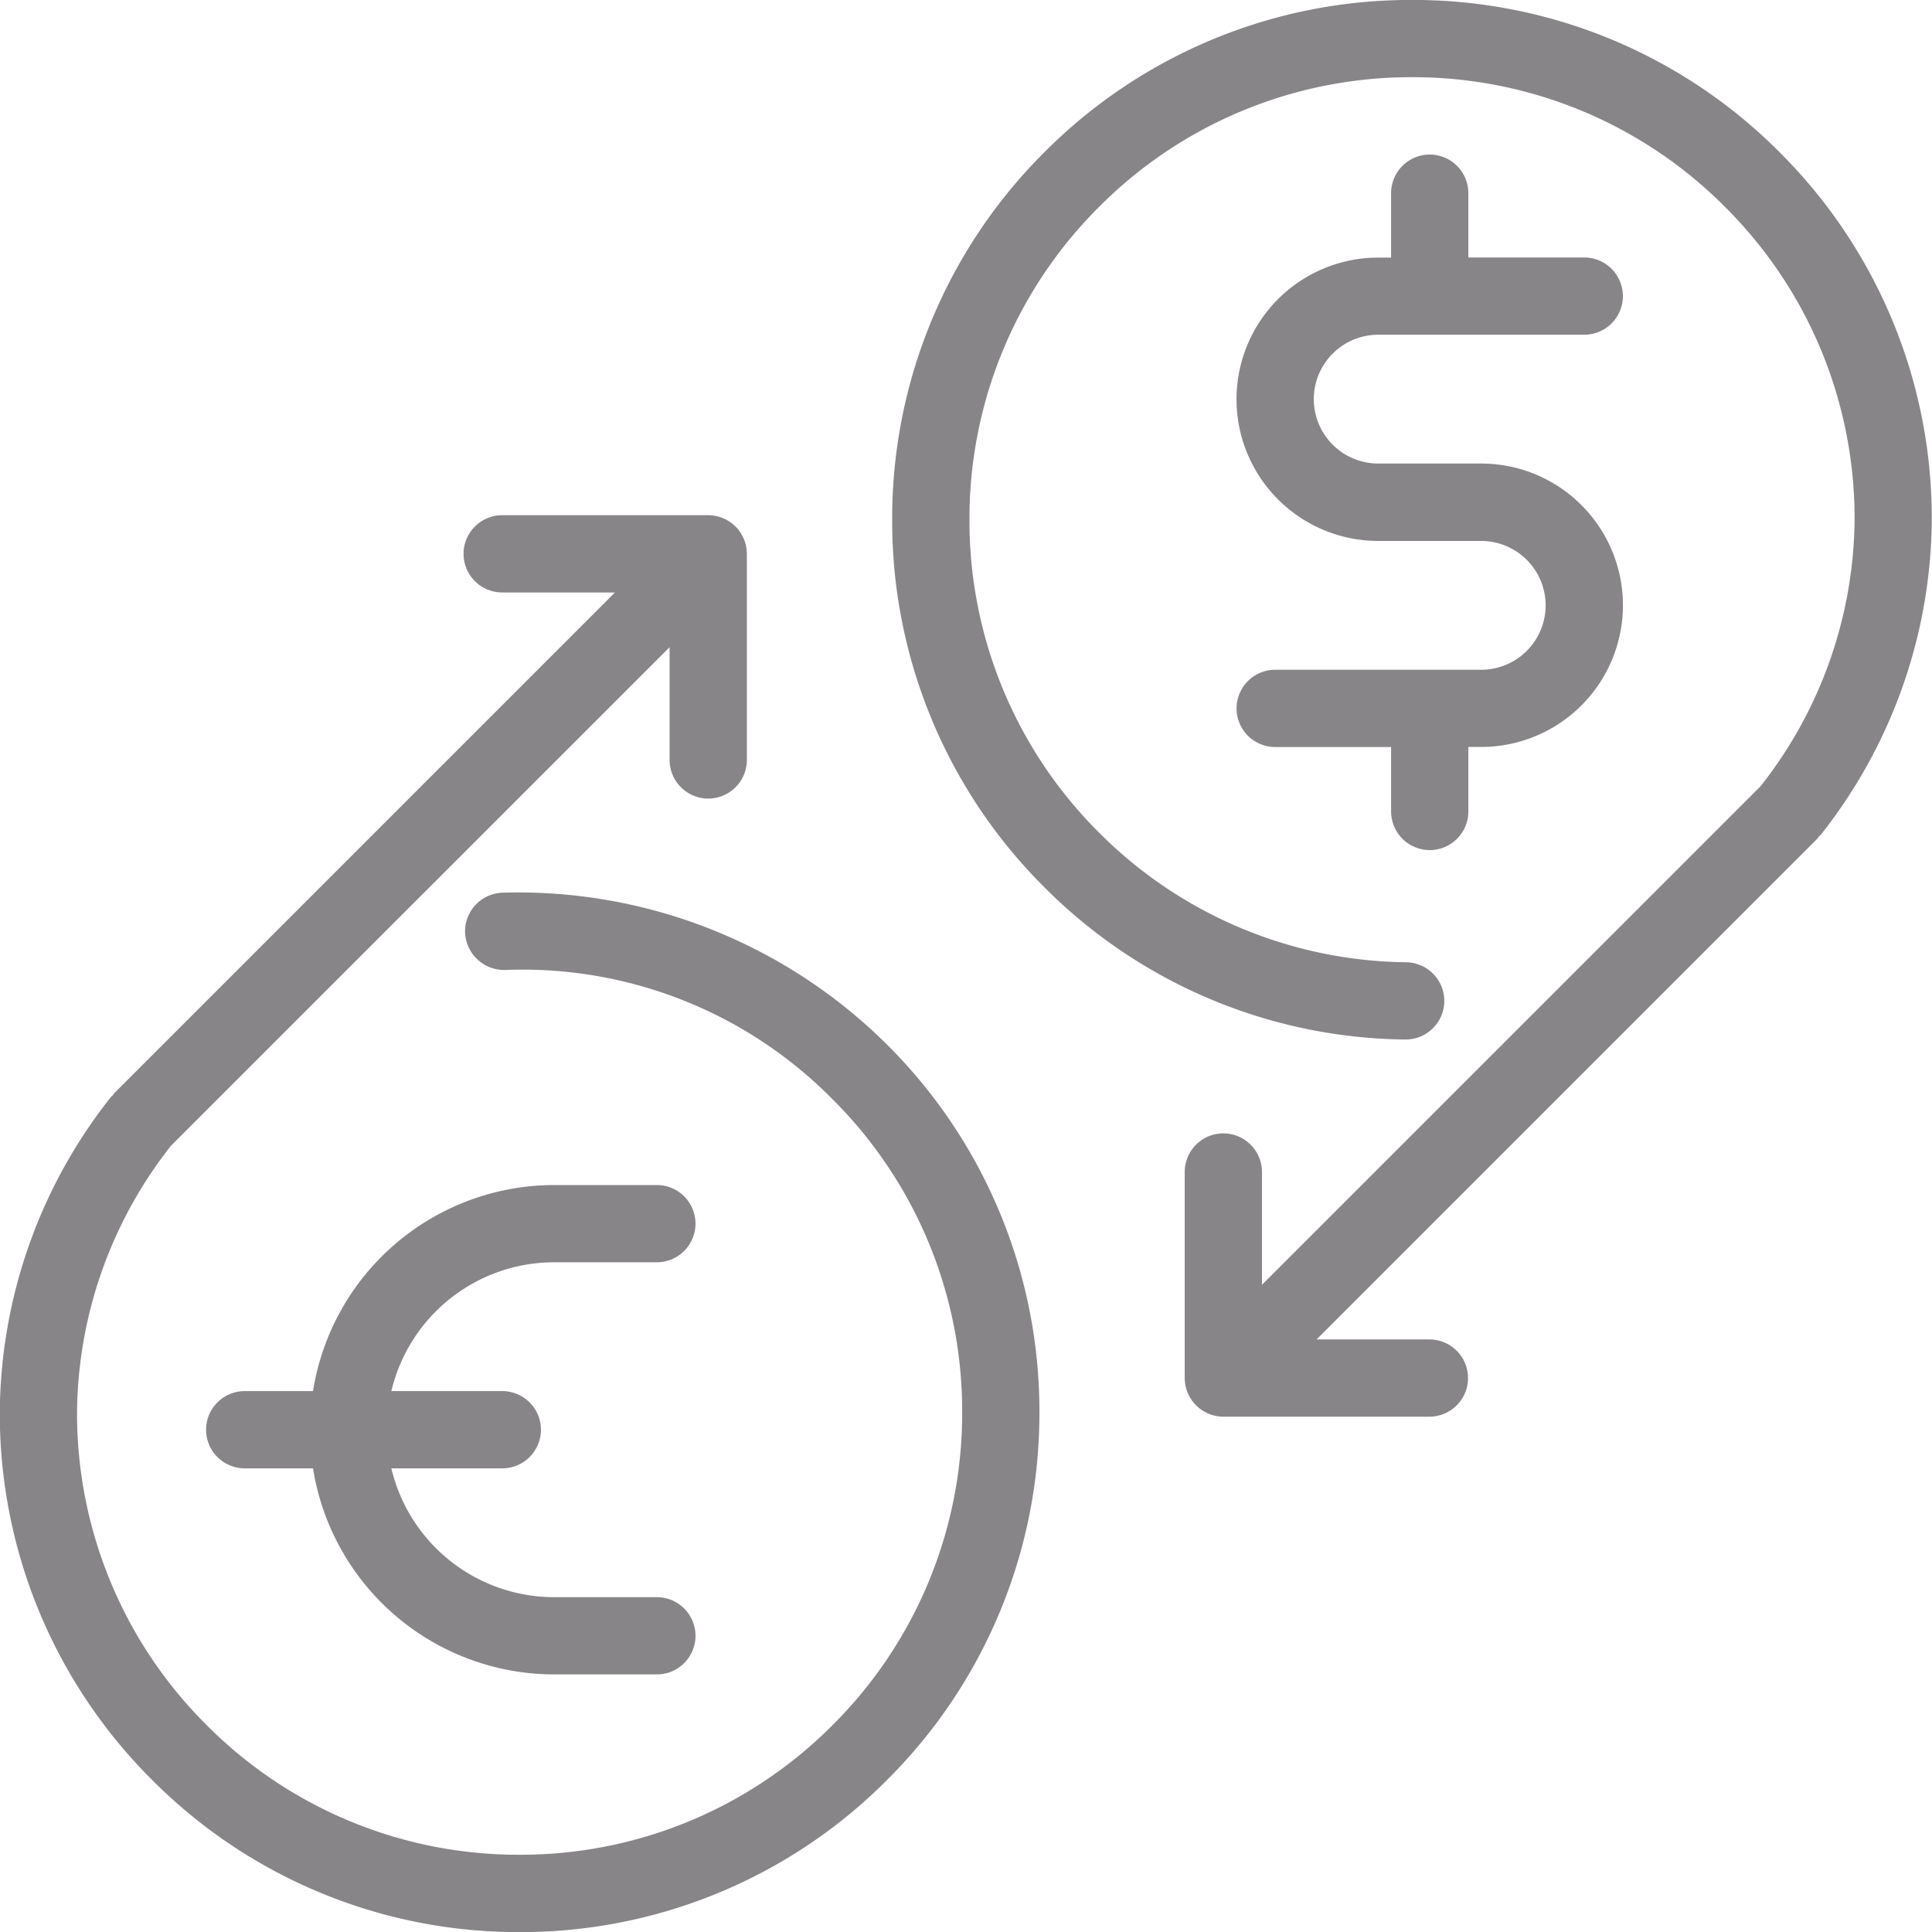
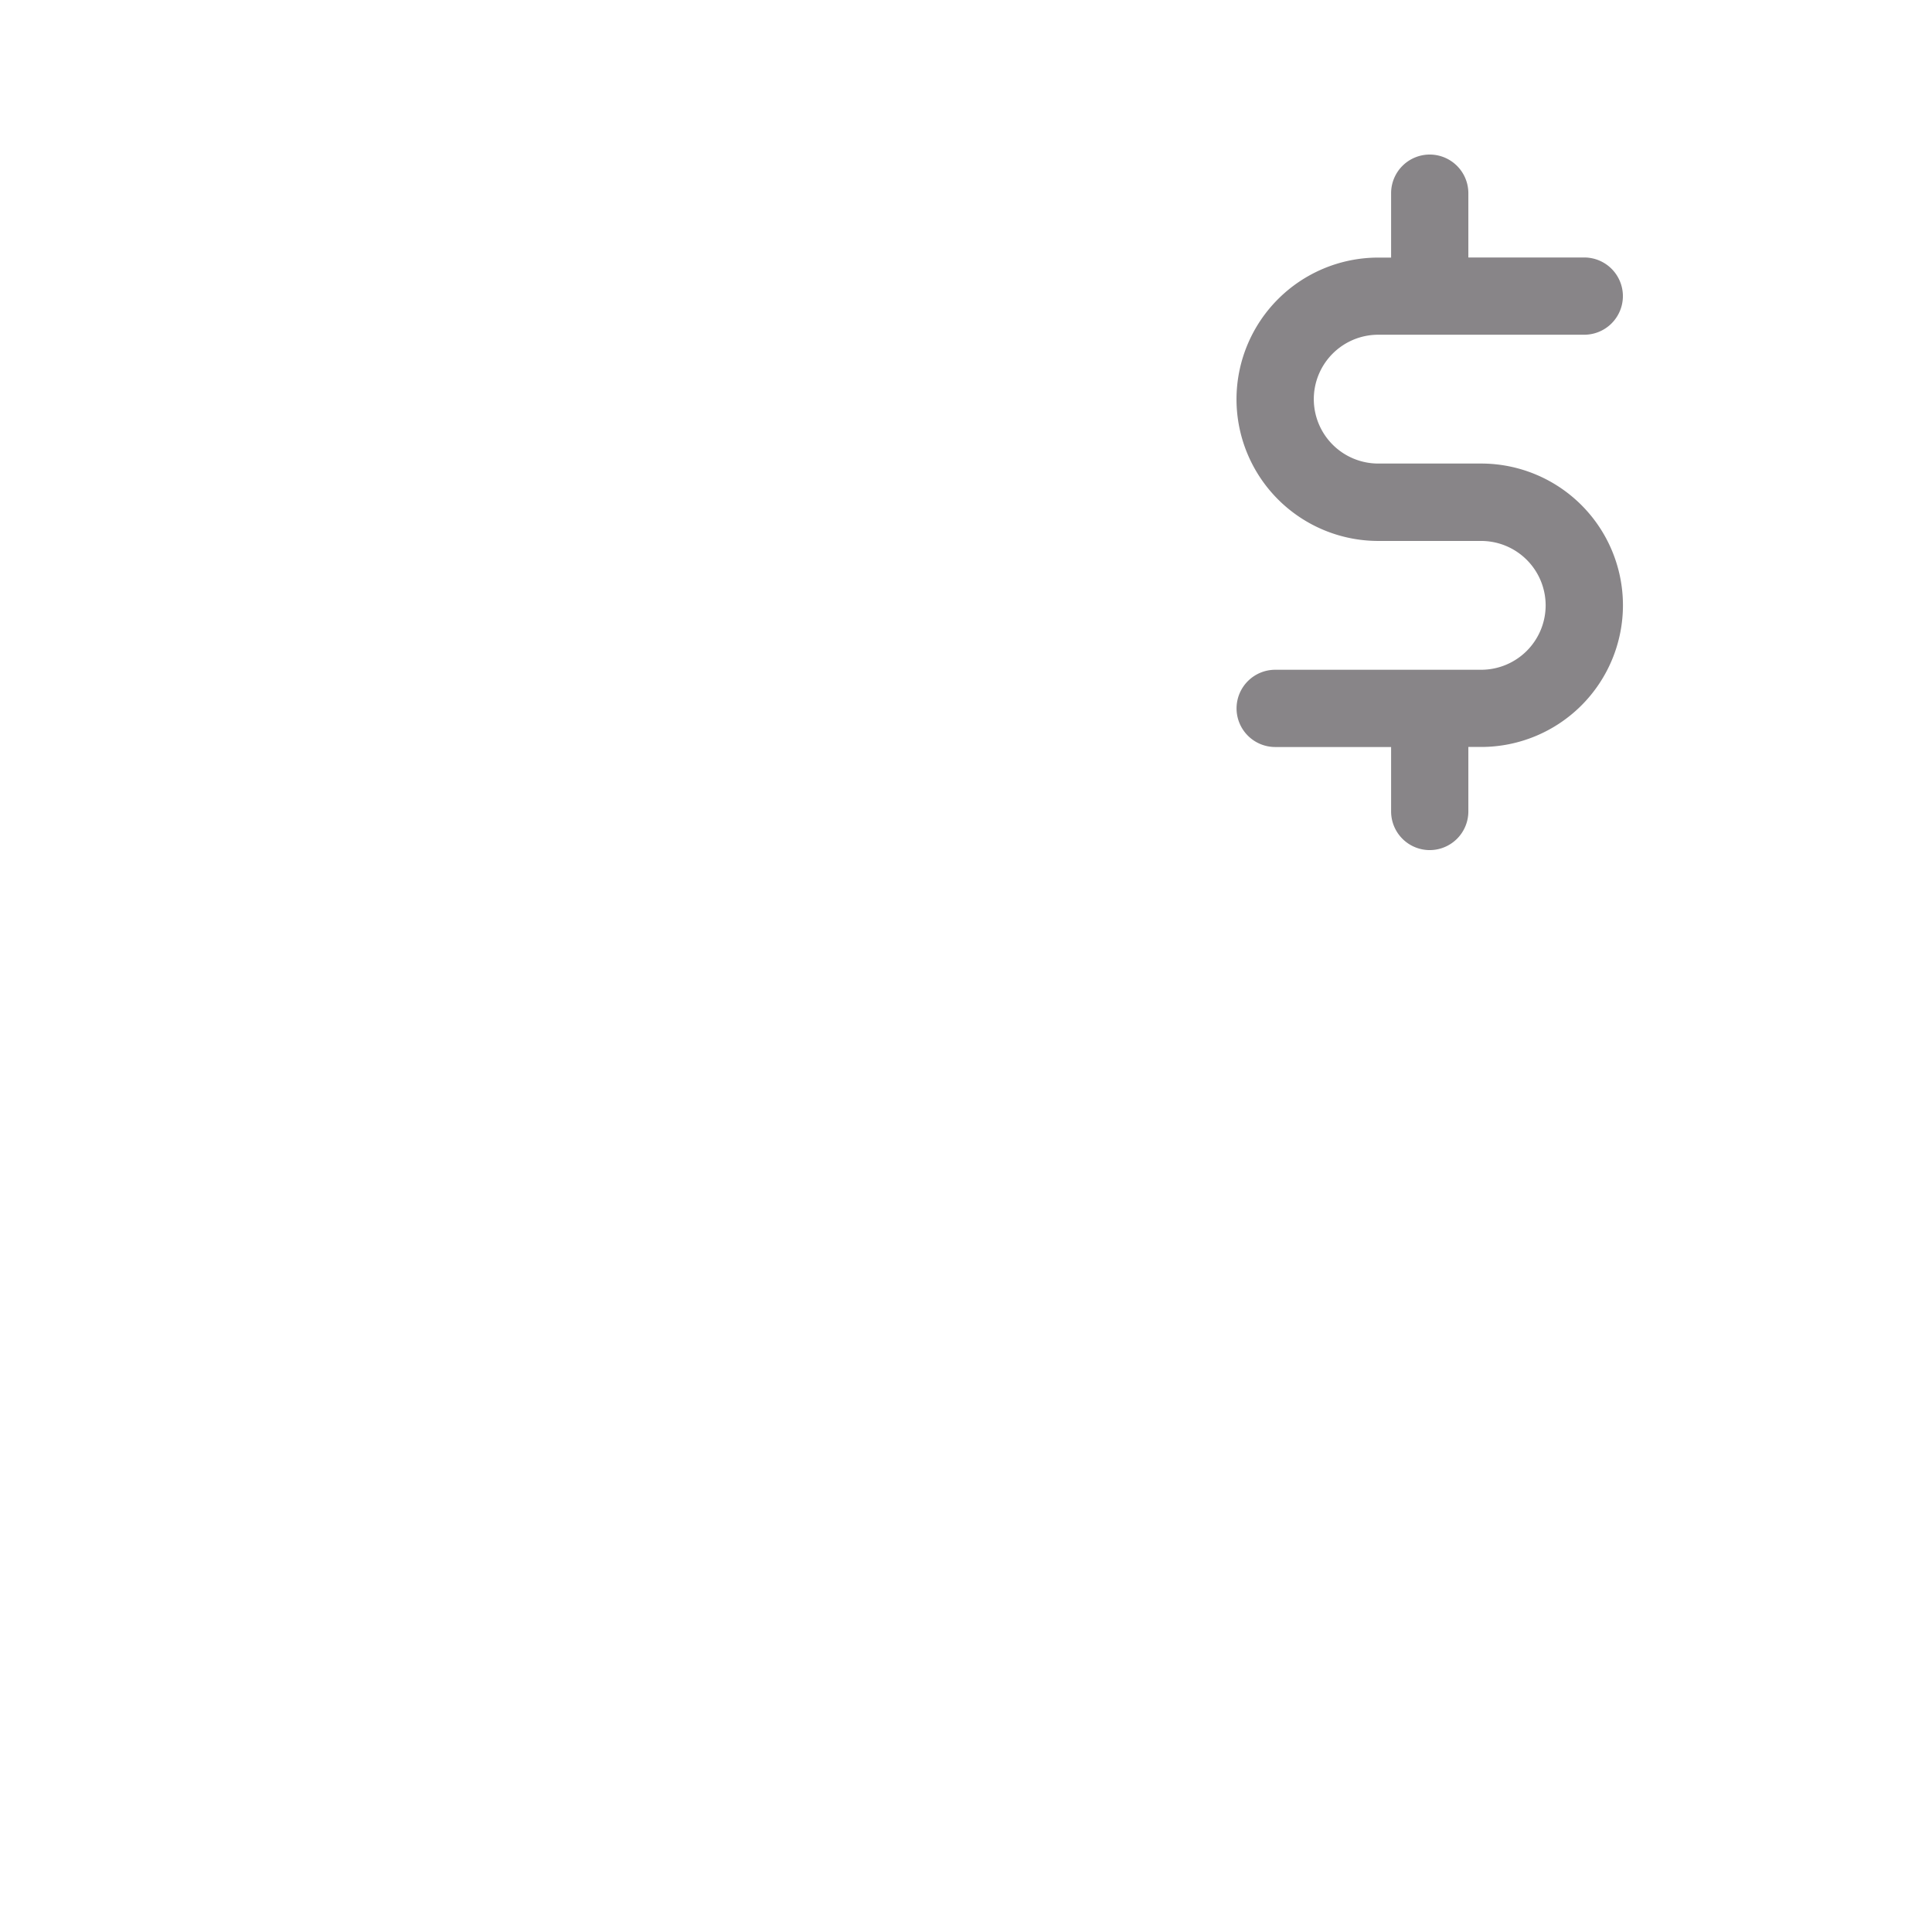
<svg xmlns="http://www.w3.org/2000/svg" width="37.015" height="37.016" viewBox="0 0 37.015 37.016">
-   <path d="M-133.808,368.482a.743.743,0,0,0-.716.766.751.751,0,0,0,.765.715,8.336,8.336,0,0,1,6.278,2.479A8.423,8.423,0,0,1-125,378.436a8.422,8.422,0,0,1-2.484,5.995,8.423,8.423,0,0,1-5.995,2.483,8.423,8.423,0,0,1-5.995-2.483,8.417,8.417,0,0,1-2.484-5.995,8.361,8.361,0,0,1,1.8-5.106l9.553-9.552v2.161a.741.741,0,0,0,.74.74.741.741,0,0,0,.74-.74V361.99a.741.741,0,0,0-.057-.283.741.741,0,0,0-.4-.4.74.74,0,0,0-.283-.057h-3.948a.741.741,0,0,0-.74.74.741.741,0,0,0,.74.74h2.161l-9.594,9.595c-.012.011-.016.027-.027.039s-.026.019-.036.032a9.831,9.831,0,0,0-2.129,6.041,9.891,9.891,0,0,0,2.917,7.042,9.891,9.891,0,0,0,7.042,2.917,9.892,9.892,0,0,0,7.042-2.917,9.9,9.9,0,0,0,2.917-7.042,9.9,9.9,0,0,0-2.917-7.042A10.02,10.02,0,0,0-133.808,368.482Z" transform="translate(143.434 -351.379)" fill="#888588" />
-   <path d="M-132.771,375.731h1.974a.741.741,0,0,0,.74-.74.741.741,0,0,0-.74-.74h-1.974a4.683,4.683,0,0,0-4.614,3.948h-1.309a.741.741,0,0,0-.74.74.741.741,0,0,0,.74.74h1.309a4.683,4.683,0,0,0,4.614,3.948h1.974a.741.741,0,0,0,.74-.74.741.741,0,0,0-.74-.74h-1.974a3.208,3.208,0,0,1-3.113-2.468h2.126a.741.741,0,0,0,.74-.74.741.741,0,0,0-.74-.74h-2.126A3.208,3.208,0,0,1-132.771,375.731Z" transform="translate(143.382 -351.547)" fill="#888588" />
-   <path d="M-106.2,361.309a9.886,9.886,0,0,0-2.916-7.143,9.891,9.891,0,0,0-7.042-2.917,9.892,9.892,0,0,0-7.042,2.917,9.891,9.891,0,0,0-2.917,7.042,9.894,9.894,0,0,0,2.917,7.042,9.9,9.9,0,0,0,6.911,2.916h.01a.741.741,0,0,0,.74-.73.741.741,0,0,0-.731-.75,8.432,8.432,0,0,1-5.882-2.483,8.423,8.423,0,0,1-2.484-5.995,8.421,8.421,0,0,1,2.484-5.995,8.423,8.423,0,0,1,5.995-2.484,8.423,8.423,0,0,1,5.995,2.484,8.409,8.409,0,0,1,2.483,6.08,8.364,8.364,0,0,1-1.8,5.02l-9.553,9.552v-2.161a.741.741,0,0,0-.74-.74.741.741,0,0,0-.74.74v3.948a.741.741,0,0,0,.057.283.741.741,0,0,0,.4.4.741.741,0,0,0,.283.057h3.948a.741.741,0,0,0,.74-.74.741.741,0,0,0-.74-.74h-2.162l9.595-9.595c.012-.011.016-.027.027-.039s.026-.019.036-.032A9.838,9.838,0,0,0-106.2,361.309Z" transform="translate(143.21 -351.25)" fill="#888588" />
  <path d="M-115.732,367.576a.741.741,0,0,0,.74-.74V365.6h.247a2.717,2.717,0,0,0,2.715-2.715,2.717,2.717,0,0,0-2.715-2.715h-1.974a1.235,1.235,0,0,1-1.234-1.234,1.235,1.235,0,0,1,1.234-1.234h3.948a.741.741,0,0,0,.74-.74.741.741,0,0,0-.74-.74h-2.221V354.99a.741.741,0,0,0-.74-.74.741.741,0,0,0-.74.74v1.234h-.247a2.717,2.717,0,0,0-2.715,2.714,2.717,2.717,0,0,0,2.715,2.715h1.974a1.236,1.236,0,0,1,1.234,1.234,1.236,1.236,0,0,1-1.234,1.234h-3.948a.741.741,0,0,0-.74.74.741.741,0,0,0,.74.74h2.221v1.234A.741.741,0,0,0-115.732,367.576Z" transform="translate(143.124 -351.289)" fill="#888588" />
</svg>